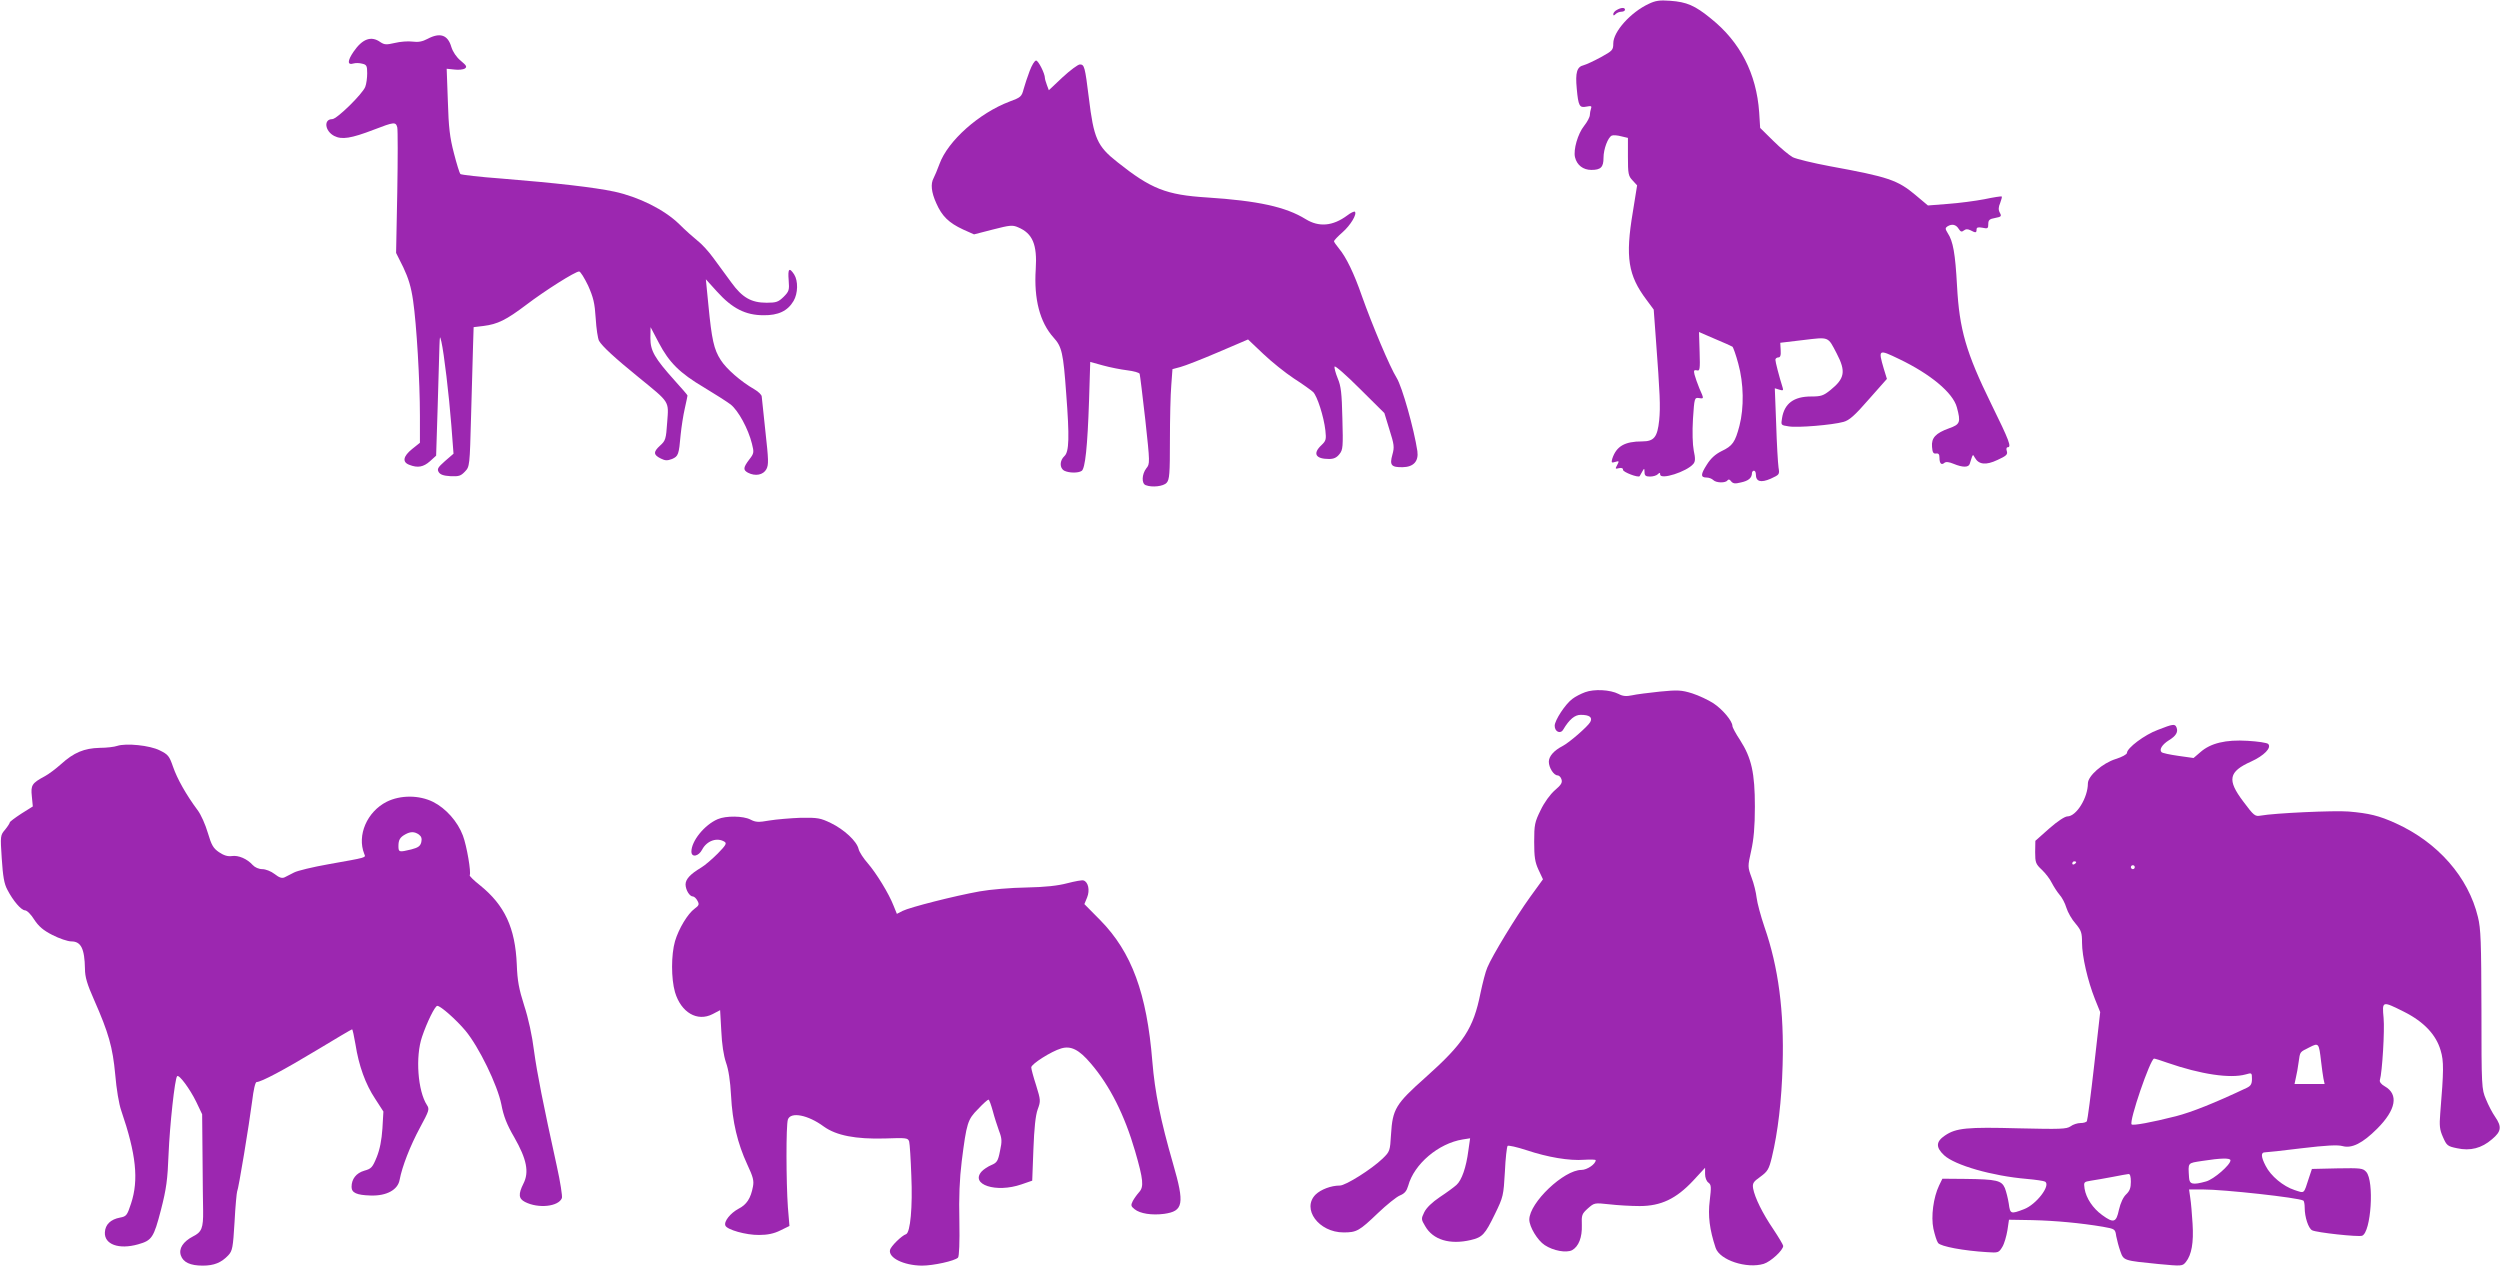
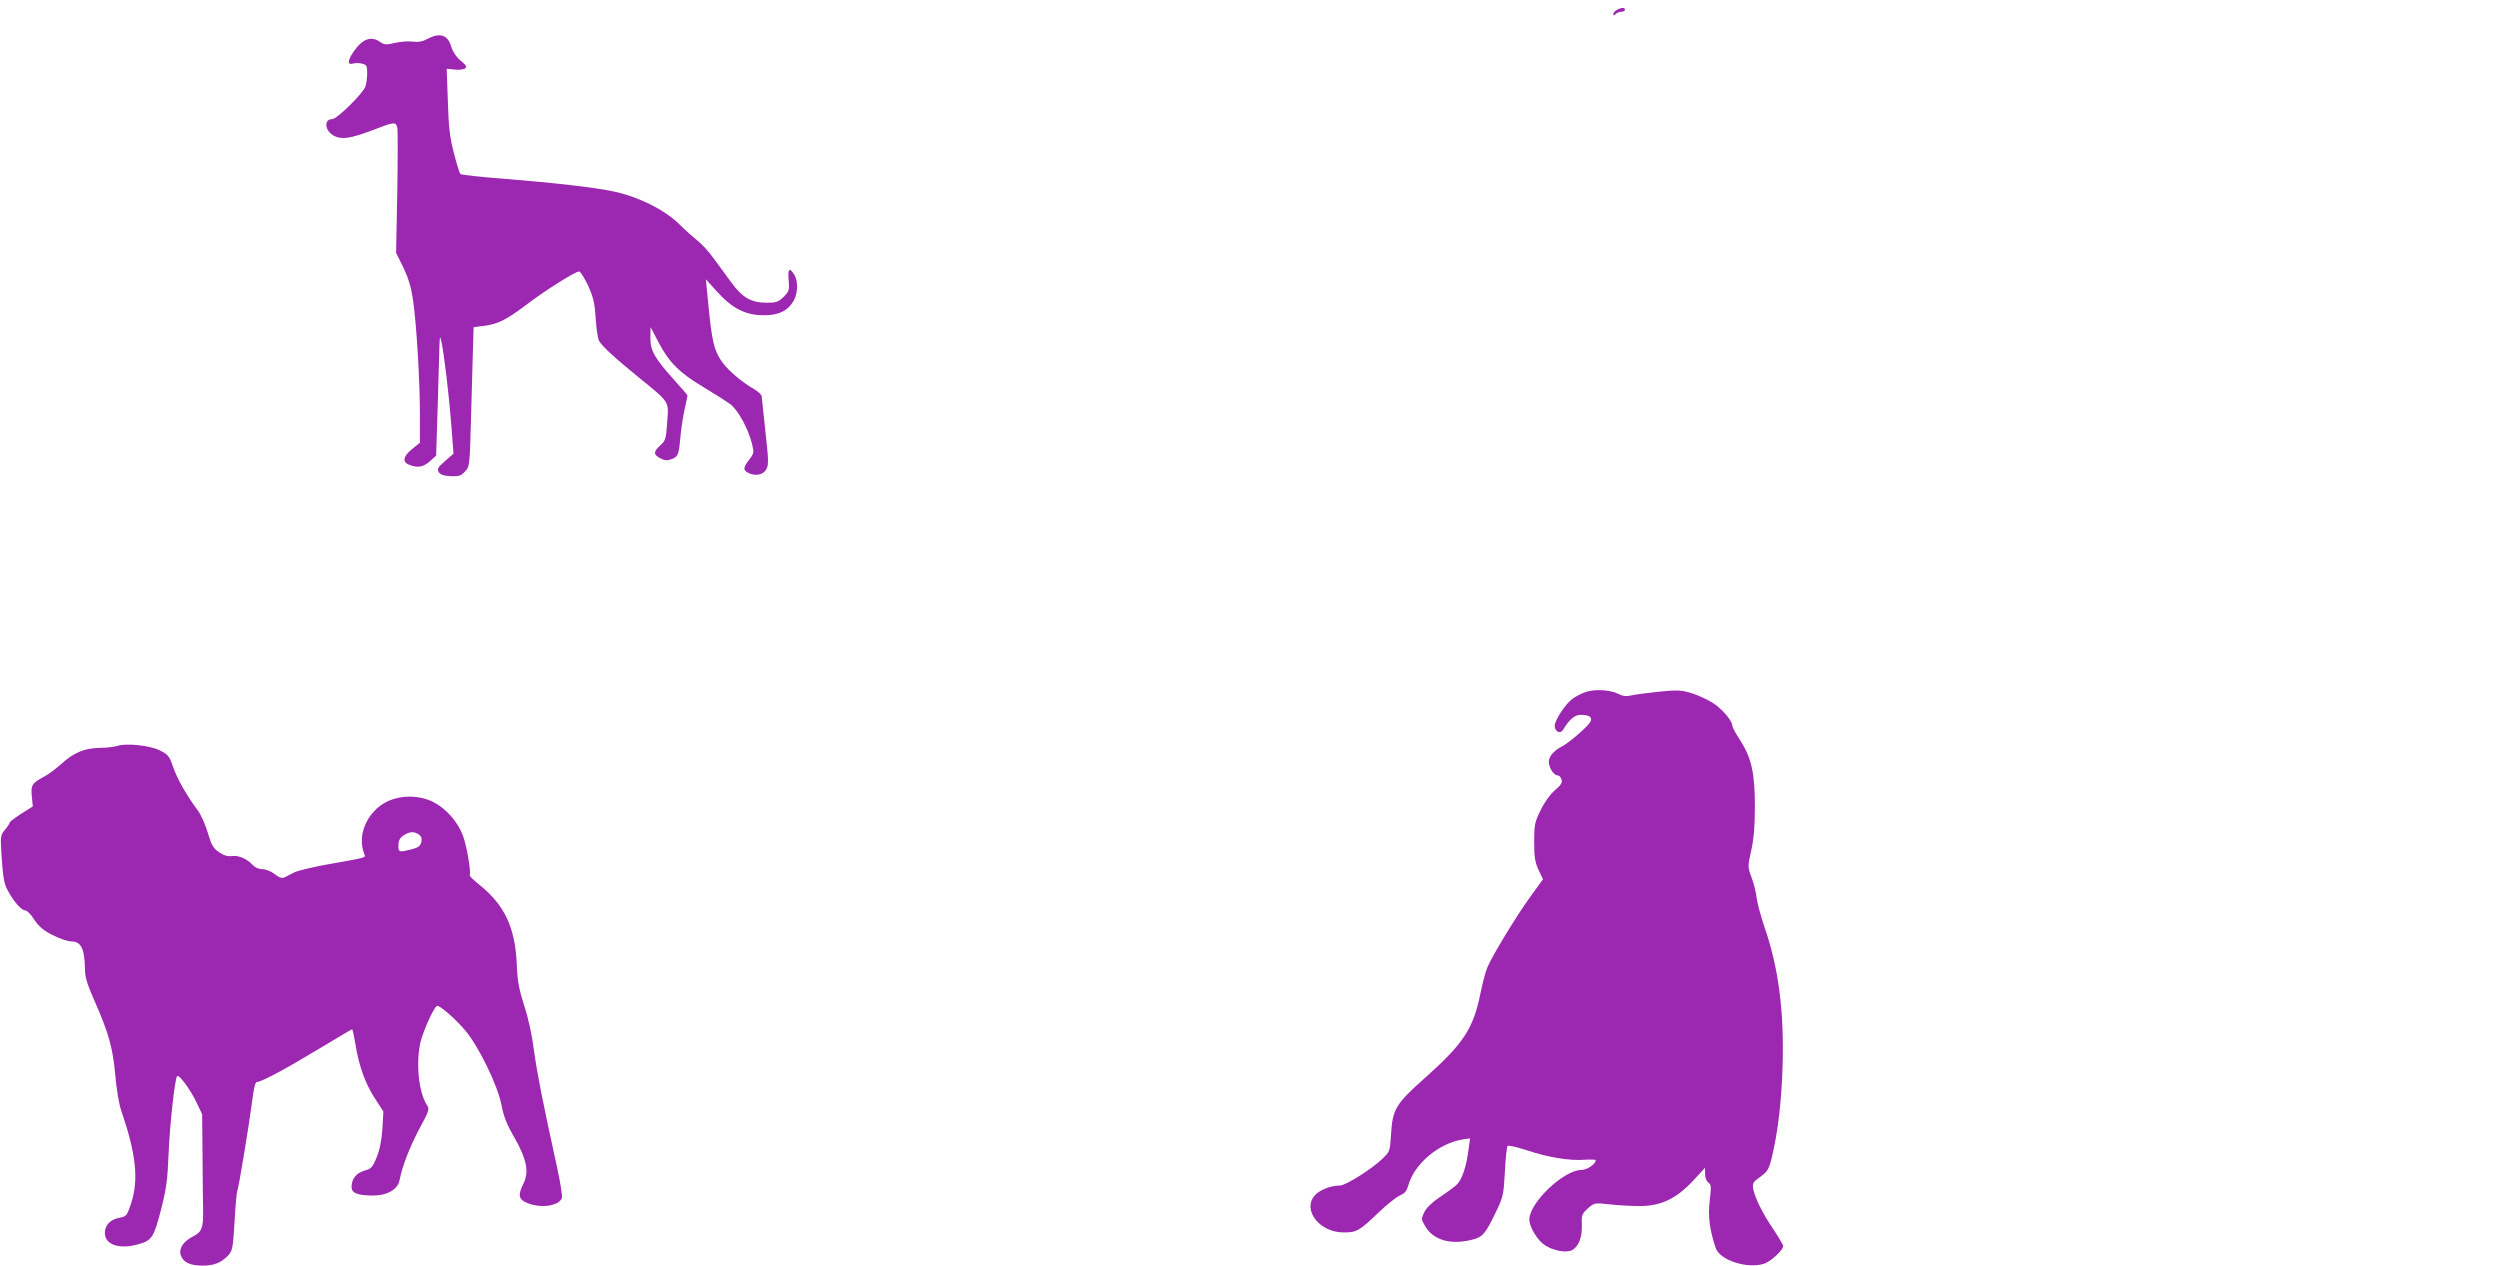
<svg xmlns="http://www.w3.org/2000/svg" version="1.0" width="1280pt" height="648pt" viewBox="0 0 1280 648" preserveAspectRatio="xMidYMid meet">
  <g transform="translate(0,648) scale(0.1,-0.1)" fill="#9c27b0" stroke="none">
-     <path d="M8441 6460 c-92 -43 -181 -142 -181 -202 0 -34 -4 -38 -62 -70 -35 -19 -75 -38 -90 -42 -34 -8 -43 -37 -35 -120 8 -89 14 -99 49 -92 25 5 29 3 24 -10 -3 -9 -6 -24 -6 -33 0 -10 -13 -35 -29 -55 -33 -41 -56 -123 -47 -161 10 -41 42 -65 84 -65 48 0 62 14 62 62 0 45 23 106 43 114 8 3 30 1 48 -4 l34 -8 0 -96 c0 -88 2 -99 24 -122 l23 -25 -22 -137 c-39 -232 -24 -324 70 -449 l37 -50 11 -150 c21 -282 24 -346 17 -417 -9 -86 -26 -108 -87 -108 -90 0 -132 -25 -153 -88 -6 -21 -4 -23 15 -17 20 6 21 5 10 -16 -11 -20 -10 -21 9 -16 14 3 21 0 21 -9 0 -11 77 -41 85 -32 1 2 7 12 13 23 11 19 11 19 12 -2 0 -18 6 -23 28 -23 15 0 33 5 40 12 9 9 12 9 12 -1 0 -30 137 14 170 54 10 12 11 27 2 68 -6 31 -8 96 -4 162 7 107 8 110 30 107 27 -4 27 -5 3 49 -10 24 -21 56 -25 71 -5 21 -3 25 12 22 15 -5 17 4 14 95 l-3 101 81 -35 c45 -19 86 -37 90 -40 4 -3 18 -42 30 -87 28 -101 30 -225 6 -318 -22 -84 -35 -103 -92 -130 -32 -16 -55 -37 -75 -69 -32 -50 -33 -66 -1 -66 12 0 27 -6 34 -13 15 -15 64 -16 73 -1 5 6 11 5 18 -5 10 -12 20 -14 51 -6 38 8 56 23 56 48 0 6 5 12 10 12 6 0 10 -8 10 -19 0 -37 25 -44 76 -22 45 21 46 21 40 58 -3 21 -9 121 -12 222 l-7 183 23 -7 c19 -6 22 -4 17 11 -18 57 -37 131 -37 142 0 6 7 12 15 12 10 0 14 10 12 38 l-2 37 118 14 c134 16 125 19 171 -69 48 -92 41 -128 -32 -187 -36 -29 -48 -33 -99 -33 -89 0 -137 -36 -149 -111 -6 -36 -6 -36 34 -42 44 -8 224 7 281 23 29 8 57 32 129 115 l93 105 -16 52 c-29 100 -28 101 78 50 161 -77 276 -173 296 -247 21 -77 17 -88 -40 -108 -69 -25 -91 -49 -87 -95 2 -29 7 -36 21 -34 12 2 17 -4 17 -21 0 -30 10 -40 25 -27 8 7 24 5 48 -5 46 -19 76 -19 82 0 17 53 15 52 26 32 20 -36 57 -40 116 -12 46 21 53 28 48 45 -4 11 -2 20 4 20 21 0 10 31 -84 222 -129 263 -163 381 -175 604 -9 166 -20 229 -48 271 -13 21 -13 26 -1 34 23 14 43 10 57 -12 10 -16 16 -18 27 -9 10 8 19 8 34 1 26 -14 31 -14 31 4 0 11 8 13 30 9 27 -6 30 -4 30 19 0 20 6 26 35 31 32 6 34 9 24 27 -8 15 -7 29 2 50 6 16 10 31 8 33 -2 2 -42 -4 -89 -14 -47 -9 -131 -20 -187 -24 l-102 -8 -62 52 c-94 79 -140 94 -440 149 -86 16 -172 37 -190 46 -18 10 -63 47 -100 84 l-67 66 -5 80 c-14 198 -97 360 -247 480 -82 67 -124 85 -209 91 -53 4 -75 1 -110 -16z" />
    <path d="M8278 6429 c-10 -5 -18 -15 -18 -21 0 -9 3 -9 12 0 7 7 20 12 30 12 10 0 18 5 18 10 0 13 -20 12 -42 -1z" />
    <path d="M2189 6281 c-26 -14 -48 -18 -77 -14 -22 3 -63 0 -91 -7 -43 -10 -53 -9 -73 4 -47 34 -92 18 -138 -49 -32 -47 -32 -70 0 -60 10 3 30 3 44 -1 23 -5 26 -11 26 -49 0 -24 -4 -55 -10 -70 -14 -36 -145 -165 -169 -165 -45 0 -38 -61 10 -86 39 -20 86 -13 203 32 104 40 112 41 120 12 3 -13 3 -162 0 -333 l-6 -310 37 -74 c26 -55 40 -100 50 -170 18 -123 35 -413 35 -590 l0 -138 -40 -32 c-46 -37 -52 -67 -14 -81 43 -17 72 -11 105 18 l32 29 8 254 c4 140 8 279 9 309 2 52 2 53 10 20 13 -56 39 -273 51 -429 l11 -144 -44 -38 c-36 -32 -41 -40 -32 -56 8 -13 25 -19 60 -21 43 -2 53 1 74 23 25 26 25 28 32 288 4 144 9 305 10 357 l3 95 50 6 c73 9 117 31 219 108 96 73 251 171 271 171 7 0 27 -33 46 -72 27 -61 34 -89 39 -168 3 -52 11 -104 17 -115 16 -28 80 -87 203 -187 162 -132 154 -120 146 -230 -6 -86 -8 -94 -37 -120 -35 -32 -34 -47 5 -66 22 -11 33 -11 57 -2 32 14 35 22 44 125 4 39 13 98 21 133 8 35 14 65 14 67 0 3 -30 37 -66 77 -103 115 -124 152 -124 217 l1 56 42 -80 c53 -101 107 -155 232 -229 55 -33 116 -72 136 -87 39 -31 90 -124 109 -201 11 -44 11 -49 -14 -81 -31 -41 -32 -53 -7 -67 38 -20 79 -12 95 18 12 23 11 48 -5 192 -10 91 -18 172 -19 180 0 8 -17 25 -38 37 -68 39 -143 104 -172 150 -35 54 -46 105 -63 281 l-13 132 58 -64 c77 -85 145 -120 237 -120 76 -1 124 22 154 73 23 39 24 103 3 136 -25 38 -33 30 -28 -30 4 -50 2 -57 -26 -85 -27 -26 -37 -30 -87 -30 -79 0 -125 27 -180 103 -25 34 -66 90 -91 124 -25 35 -62 75 -82 90 -20 16 -63 54 -95 86 -76 74 -207 139 -332 166 -104 22 -296 44 -580 67 -110 8 -203 19 -208 23 -4 4 -19 52 -33 107 -21 80 -27 131 -31 266 l-6 166 39 -4 c22 -3 46 0 54 5 12 9 9 15 -21 40 -22 18 -40 45 -48 70 -18 63 -58 76 -122 42z" />
-     <path d="M5272 6117 c-11 -29 -25 -71 -31 -93 -10 -39 -15 -43 -72 -64 -156 -59 -316 -201 -359 -320 -11 -30 -25 -63 -30 -72 -16 -29 -12 -72 14 -129 29 -66 64 -100 137 -134 l56 -25 97 25 c86 22 100 24 129 11 74 -31 98 -88 90 -214 -10 -153 21 -272 91 -350 43 -47 50 -79 65 -288 17 -222 15 -297 -9 -319 -25 -23 -26 -61 -1 -75 24 -12 71 -13 89 -1 18 11 30 122 38 362 l6 196 65 -18 c36 -10 92 -21 125 -25 33 -4 61 -12 63 -18 2 -6 15 -112 29 -236 24 -221 24 -225 5 -248 -23 -30 -25 -78 -3 -86 33 -13 91 -6 107 12 15 16 17 47 17 218 0 109 3 236 7 282 l6 82 41 11 c23 6 110 40 194 76 l152 65 78 -74 c42 -40 113 -97 157 -126 44 -28 88 -60 98 -69 21 -20 55 -126 63 -197 5 -46 3 -53 -20 -75 -46 -43 -31 -71 39 -71 24 0 39 7 53 25 18 22 19 38 15 182 -3 131 -7 166 -24 206 -11 27 -18 54 -16 60 2 7 60 -44 129 -113 l126 -125 26 -85 c24 -76 26 -89 15 -128 -15 -54 -6 -65 53 -64 55 1 82 30 75 82 -17 113 -78 330 -106 375 -35 56 -125 270 -178 419 -40 116 -81 200 -117 243 -14 17 -26 34 -26 38 0 4 20 25 44 46 41 36 75 93 63 105 -3 3 -21 -5 -39 -19 -74 -55 -145 -61 -213 -19 -102 63 -244 94 -505 111 -209 13 -287 44 -459 181 -104 82 -121 122 -146 328 -20 161 -23 172 -46 172 -10 0 -50 -30 -89 -66 l-70 -66 -10 27 c-5 14 -10 30 -10 35 0 24 -34 90 -45 90 -8 0 -22 -24 -33 -53z" />
    <path d="M8116 2936 c-22 -8 -51 -23 -65 -34 -36 -26 -91 -110 -91 -138 0 -31 30 -44 44 -19 31 52 59 75 89 75 46 0 62 -13 49 -37 -13 -23 -107 -105 -142 -123 -43 -22 -70 -52 -70 -80 0 -30 25 -70 45 -70 7 0 17 -9 20 -21 5 -16 -2 -28 -34 -55 -24 -21 -54 -62 -73 -102 -30 -61 -33 -74 -33 -162 0 -77 4 -104 22 -143 l23 -49 -66 -91 c-72 -100 -195 -302 -219 -361 -9 -20 -24 -79 -35 -131 -36 -180 -85 -256 -281 -431 -154 -137 -169 -162 -177 -293 -5 -84 -6 -87 -43 -123 -56 -54 -189 -138 -219 -138 -45 0 -97 -20 -124 -46 -73 -73 16 -194 143 -194 67 0 80 7 176 99 44 42 95 83 112 90 25 10 35 23 43 50 30 111 155 217 279 237 l38 6 -9 -63 c-11 -86 -34 -152 -61 -176 -12 -11 -50 -39 -85 -62 -40 -27 -69 -55 -80 -78 -16 -33 -16 -36 5 -71 40 -70 126 -96 233 -71 60 14 73 28 124 133 43 88 44 95 51 216 3 69 10 129 14 133 4 4 48 -6 97 -22 108 -36 218 -55 296 -49 32 2 58 1 58 -2 0 -20 -44 -50 -73 -50 -90 0 -266 -167 -267 -254 0 -37 42 -107 79 -131 44 -29 110 -41 140 -26 34 19 52 66 50 128 -2 52 0 58 31 86 33 29 34 29 109 21 42 -5 112 -9 156 -9 109 0 187 37 274 130 l61 66 0 -32 c0 -18 7 -37 17 -44 15 -11 15 -22 7 -91 -10 -79 -1 -150 30 -243 21 -63 159 -108 246 -82 36 11 100 70 100 92 0 5 -23 44 -51 86 -55 81 -94 160 -103 208 -4 26 0 34 37 60 37 27 44 38 59 100 31 129 50 290 55 472 8 275 -21 500 -93 707 -19 56 -37 123 -40 149 -3 27 -14 73 -26 104 -20 55 -20 56 -2 137 13 58 19 122 19 226 0 172 -17 249 -76 341 -22 33 -39 65 -39 72 0 25 -50 85 -97 116 -26 17 -75 40 -109 51 -55 17 -74 18 -166 9 -56 -6 -121 -14 -142 -19 -29 -6 -47 -5 -69 7 -43 22 -125 26 -171 9z" />
-     <path d="M11048 2743 c-68 -25 -158 -93 -158 -118 0 -7 -25 -21 -57 -31 -68 -21 -143 -87 -143 -125 0 -73 -59 -169 -105 -169 -13 0 -51 -25 -93 -62 l-71 -63 -1 -58 c0 -53 3 -61 34 -90 19 -18 42 -48 51 -67 10 -19 27 -46 39 -60 13 -14 29 -44 36 -68 7 -23 28 -60 47 -81 29 -35 33 -46 33 -98 0 -69 29 -195 66 -288 l27 -67 -31 -274 c-17 -151 -34 -279 -37 -284 -3 -6 -18 -10 -33 -10 -15 0 -38 -7 -51 -17 -21 -14 -50 -15 -267 -10 -262 7 -319 2 -376 -37 -46 -31 -48 -60 -4 -101 55 -51 246 -106 423 -121 45 -4 87 -10 94 -14 30 -19 -45 -117 -108 -141 -68 -26 -71 -25 -78 28 -4 26 -13 62 -20 80 -17 39 -41 45 -203 47 l-117 1 -17 -35 c-29 -61 -42 -158 -29 -221 7 -31 17 -64 24 -73 13 -18 132 -40 251 -47 57 -4 60 -3 78 27 10 16 21 55 26 85 l8 54 119 -2 c121 -3 249 -15 362 -34 62 -11 63 -12 68 -48 4 -20 13 -55 21 -77 17 -49 17 -48 197 -66 119 -11 121 -11 139 11 29 37 40 98 34 195 -3 50 -8 110 -12 134 l-6 42 70 0 c108 0 491 -42 515 -57 4 -2 7 -19 7 -36 0 -49 19 -106 38 -116 22 -12 237 -35 256 -28 46 18 63 280 21 327 -17 19 -28 20 -148 18 l-130 -3 -15 -45 c-28 -86 -21 -80 -74 -63 -58 19 -122 72 -148 124 -24 46 -25 69 -4 69 9 0 94 9 189 21 126 15 184 18 209 11 47 -13 102 14 177 89 97 97 111 176 39 217 -18 10 -28 23 -25 32 12 40 25 254 19 318 -8 88 -8 88 104 32 102 -51 165 -118 188 -198 17 -56 16 -104 -2 -323 -5 -63 -3 -83 14 -121 19 -43 23 -47 72 -57 68 -15 126 0 179 46 48 40 51 64 16 115 -14 20 -35 60 -47 90 -22 52 -23 61 -23 458 -1 347 -3 415 -18 475 -49 204 -205 382 -421 480 -86 39 -136 51 -241 60 -74 6 -380 -8 -451 -21 -28 -5 -34 -1 -89 73 -83 110 -75 152 41 204 66 30 106 71 87 90 -6 6 -53 13 -105 16 -112 7 -190 -12 -242 -58 l-35 -30 -78 11 c-42 6 -81 14 -86 19 -13 13 3 39 38 61 36 22 48 42 39 65 -8 20 -17 19 -96 -12z m-418 -677 c0 -3 -4 -8 -10 -11 -5 -3 -10 -1 -10 4 0 6 5 11 10 11 6 0 10 -2 10 -4z m300 -26 c0 -5 -4 -10 -10 -10 -5 0 -10 5 -10 10 0 6 5 10 10 10 6 0 10 -4 10 -10z m954 -995 c4 -33 9 -72 12 -87 l6 -28 -77 0 -77 0 7 33 c4 17 11 53 14 79 8 55 4 50 56 76 47 24 48 22 59 -73z m-788 -6 c173 -60 323 -82 402 -60 31 9 32 9 32 -23 0 -26 -6 -36 -27 -46 -165 -78 -281 -124 -362 -145 -126 -32 -220 -49 -227 -42 -15 14 96 337 115 337 4 0 34 -9 67 -21z m324 -500 c0 -23 -85 -97 -125 -108 -68 -19 -85 -15 -87 19 -5 80 -9 74 67 86 96 15 145 16 145 3z m-510 -110 c0 -31 -6 -47 -24 -64 -15 -14 -29 -44 -37 -79 -14 -66 -27 -70 -86 -27 -47 34 -82 86 -90 135 -5 34 -4 35 33 41 22 3 71 12 109 19 39 8 76 14 83 15 8 1 12 -13 12 -40z" />
    <path d="M600 2661 c-14 -5 -54 -10 -90 -10 -79 -2 -132 -24 -197 -83 -27 -24 -64 -52 -83 -62 -67 -36 -73 -46 -67 -103 l5 -52 -59 -37 c-32 -21 -59 -41 -59 -45 0 -4 -11 -21 -24 -37 -24 -28 -25 -31 -17 -148 6 -91 12 -129 29 -160 29 -56 70 -104 90 -105 10 0 31 -21 47 -47 23 -35 46 -55 93 -79 35 -18 79 -33 97 -33 50 0 68 -37 70 -140 0 -42 11 -79 47 -160 74 -168 95 -241 108 -382 6 -72 19 -152 31 -185 76 -222 90 -354 50 -475 -20 -61 -24 -66 -56 -72 -49 -9 -76 -36 -78 -75 -4 -62 71 -90 170 -62 71 20 80 34 117 176 28 109 34 155 39 285 6 147 32 389 44 400 10 10 65 -65 97 -130 l31 -65 2 -220 c1 -121 2 -245 3 -275 1 -87 -7 -108 -51 -130 -52 -27 -75 -63 -63 -98 12 -35 48 -52 112 -52 58 0 95 15 131 53 21 23 24 38 32 172 4 80 11 149 13 154 7 11 62 346 77 463 7 59 16 98 23 98 23 0 140 62 309 164 96 58 177 106 180 106 2 0 10 -35 17 -77 17 -109 51 -204 101 -279 l42 -65 -5 -87 c-4 -59 -13 -106 -29 -146 -22 -54 -28 -60 -64 -70 -41 -12 -65 -42 -65 -83 0 -30 26 -42 97 -44 82 -3 140 29 149 80 13 69 54 174 104 267 47 87 50 95 36 116 -47 72 -60 248 -25 350 25 74 66 158 78 158 17 0 97 -71 144 -127 69 -83 164 -278 184 -378 11 -59 28 -103 66 -168 64 -112 77 -178 47 -237 -27 -54 -25 -77 8 -94 68 -35 172 -24 189 20 3 9 -8 82 -26 163 -71 323 -101 475 -117 592 -9 74 -29 167 -50 230 -27 85 -35 127 -38 210 -8 189 -62 304 -188 406 -32 25 -56 49 -53 52 8 14 -15 150 -35 203 -27 72 -87 139 -152 172 -72 36 -168 36 -238 1 -101 -51 -153 -172 -115 -267 8 -20 18 -17 -184 -53 -79 -14 -158 -33 -175 -42 -17 -9 -39 -20 -49 -25 -13 -6 -27 -2 -51 17 -18 14 -46 25 -63 25 -18 0 -38 9 -49 21 -29 32 -73 51 -107 46 -21 -3 -41 3 -66 20 -29 20 -38 35 -57 99 -12 41 -35 94 -53 117 -58 78 -104 160 -125 221 -19 55 -25 63 -68 84 -51 26 -173 38 -218 23z m1545 -454 c13 -10 16 -21 12 -39 -5 -20 -16 -28 -51 -37 -62 -15 -66 -15 -66 17 0 32 8 45 35 60 27 15 47 15 70 -1z" />
-     <path d="M3675 2286 c-68 -29 -135 -112 -135 -166 0 -32 37 -25 55 10 24 46 77 64 115 40 12 -8 6 -18 -35 -60 -28 -28 -66 -61 -85 -72 -57 -34 -80 -60 -80 -87 1 -29 21 -61 38 -61 6 0 17 -10 23 -22 10 -18 8 -24 -14 -40 -36 -26 -82 -103 -101 -167 -20 -70 -20 -192 0 -261 31 -104 114 -153 193 -112 l38 20 6 -106 c3 -69 12 -126 24 -162 13 -36 22 -94 26 -170 7 -134 33 -244 83 -352 30 -64 35 -83 29 -114 -11 -59 -32 -92 -74 -113 -41 -22 -76 -65 -67 -86 8 -21 106 -49 173 -48 43 0 76 7 108 23 l47 23 -8 96 c-9 127 -10 420 0 449 14 41 103 24 184 -36 64 -46 163 -65 312 -61 112 4 119 3 125 -16 3 -11 8 -90 11 -175 7 -159 -5 -291 -27 -299 -22 -7 -77 -61 -82 -80 -10 -41 70 -80 163 -81 59 0 168 24 185 41 6 6 9 78 7 187 -3 121 1 217 12 306 25 197 30 214 84 268 25 27 49 48 53 48 4 0 13 -26 22 -58 8 -31 23 -77 32 -102 15 -39 16 -53 5 -103 -10 -52 -16 -60 -44 -72 -17 -7 -40 -22 -50 -33 -60 -67 74 -111 204 -66 l55 19 6 160 c4 108 11 175 22 205 16 43 15 48 -8 123 -14 43 -25 84 -25 92 0 17 102 82 153 97 50 15 92 -6 152 -77 97 -113 173 -264 227 -450 42 -145 45 -181 21 -208 -11 -12 -26 -33 -33 -46 -11 -22 -10 -27 9 -42 28 -23 89 -32 151 -24 99 14 106 50 46 257 -64 222 -93 365 -106 523 -28 349 -106 560 -266 723 l-82 83 14 34 c15 37 6 79 -18 87 -7 3 -44 -4 -83 -14 -49 -13 -112 -20 -210 -22 -77 -1 -185 -10 -240 -20 -128 -23 -356 -81 -394 -100 l-29 -15 -17 42 c-24 62 -88 166 -132 217 -22 25 -43 57 -47 73 -9 40 -74 100 -142 133 -54 26 -67 28 -154 27 -52 -2 -125 -8 -161 -14 -56 -10 -70 -9 -97 5 -37 19 -125 20 -167 2z" />
  </g>
</svg>